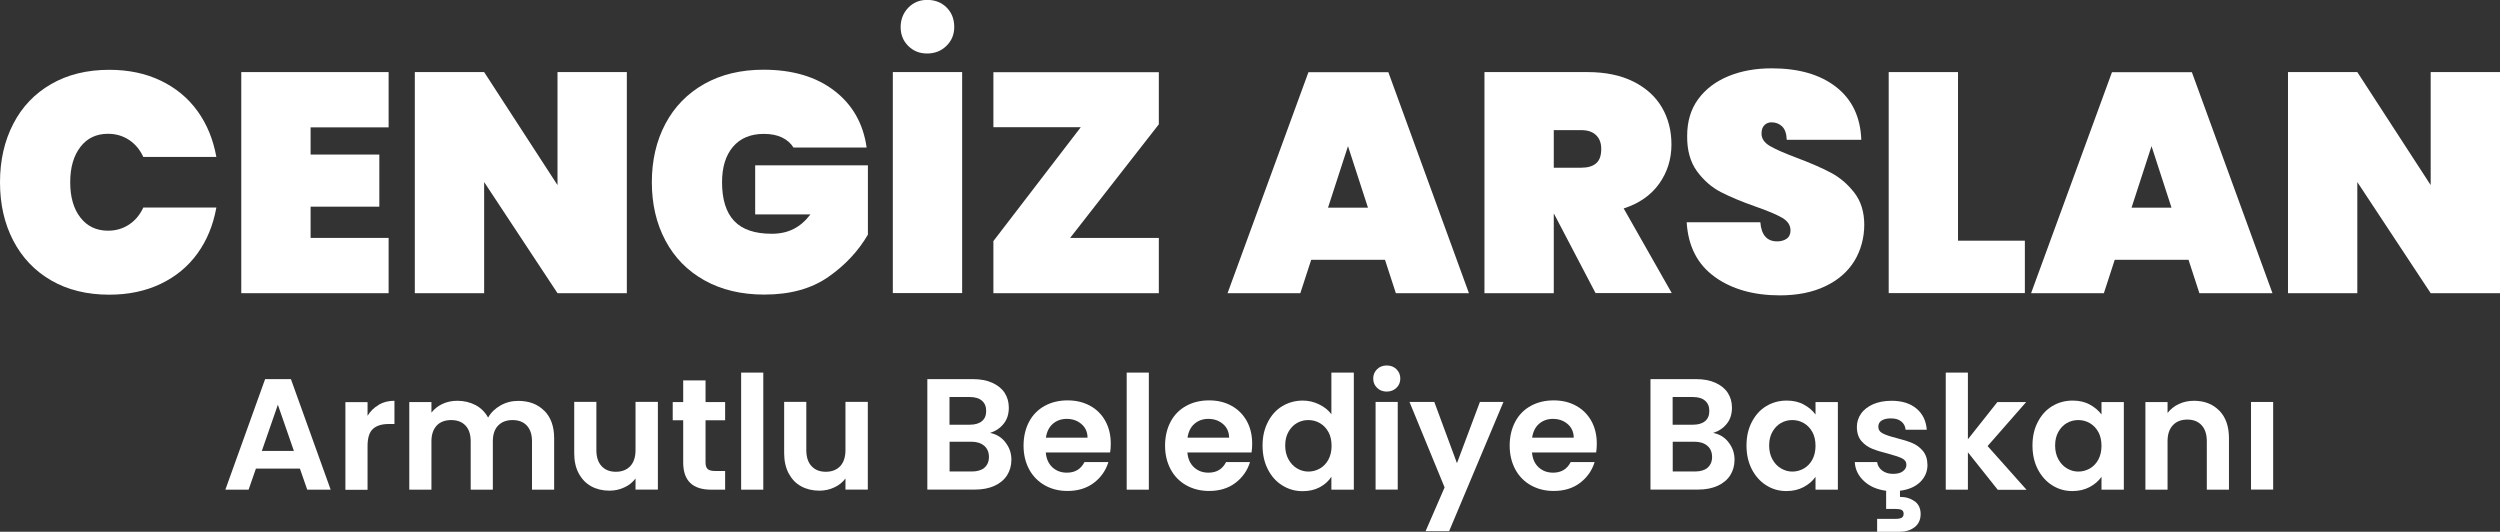
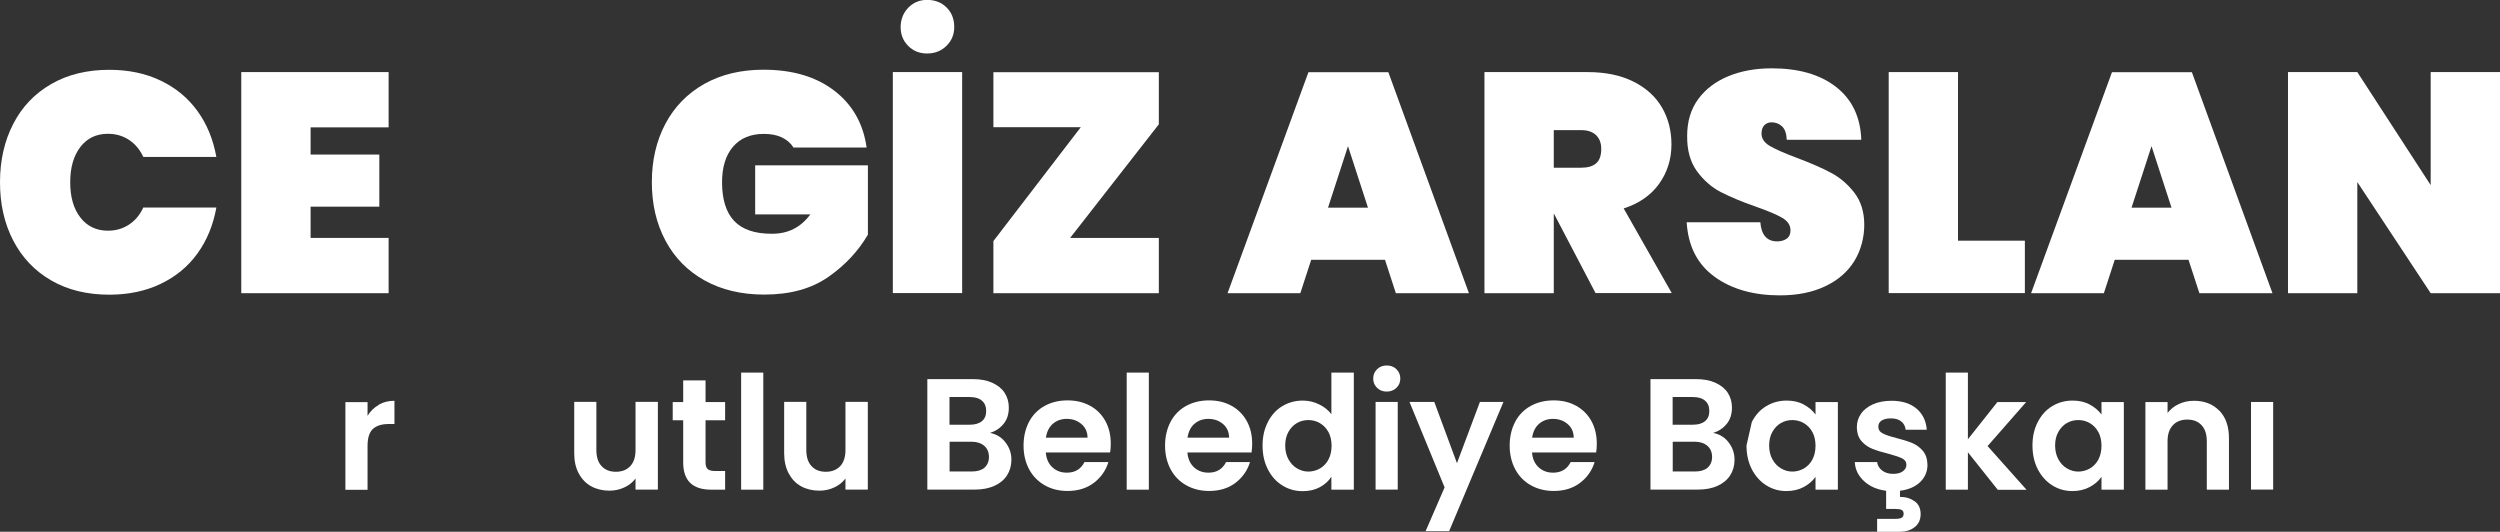
<svg xmlns="http://www.w3.org/2000/svg" id="katman_2" data-name="katman 2" viewBox="0 0 252.82 53.77">
  <rect x="0" y="0" width="252.82" height="53.77" fill="#333333" stroke="none" />
  <defs>
    <style>
      .cls-1 {
        fill: #fff;
        stroke-width: 0px;
      }
    </style>
  </defs>
  <g id="katman_1" data-name="katman 1">
    <g>
      <path class="cls-1" d="m1.34,12.53c.89-1.73,2.17-3.07,3.84-4.03,1.66-.96,3.62-1.44,5.87-1.44,1.94,0,3.67.36,5.19,1.09,1.53.73,2.77,1.75,3.73,3.08.96,1.33,1.59,2.87,1.91,4.64h-7.39c-.34-.74-.82-1.31-1.44-1.72-.62-.41-1.33-.62-2.13-.62-1.18,0-2.11.44-2.79,1.33-.68.88-1.03,2.07-1.03,3.57s.34,2.68,1.03,3.57c.68.88,1.62,1.33,2.79,1.33.8,0,1.51-.21,2.13-.62.62-.41,1.1-.98,1.44-1.72h7.39c-.32,1.77-.95,3.31-1.91,4.64-.96,1.33-2.2,2.35-3.73,3.08-1.53.73-3.26,1.09-5.19,1.09-2.25,0-4.21-.48-5.87-1.44-1.66-.96-2.94-2.3-3.84-4.03s-1.34-3.69-1.34-5.9.45-4.18,1.34-5.9Z" />
      <path class="cls-1" d="m31.41,12.88v2.75h6.95v5.27h-6.95v3.16h7.89v5.59h-14.9V7.29h14.9v5.59h-7.89Z" />
-       <path class="cls-1" d="m63.39,29.65h-7.01l-7.42-11.24v11.24h-7.01V7.29h7.01l7.42,11.43V7.29h7.01v22.35Z" />
      <path class="cls-1" d="m80.25,14.93c-.27-.44-.66-.78-1.17-1.03-.5-.24-1.12-.36-1.83-.36-1.35,0-2.39.44-3.13,1.31-.74.87-1.1,2.07-1.1,3.58,0,1.75.41,3.05,1.23,3.92.82.86,2.08,1.29,3.79,1.29s2.92-.65,3.92-1.96h-5.59v-4.96h11.4v7.01c-.97,1.66-2.3,3.09-4.01,4.28-1.71,1.19-3.86,1.78-6.47,1.78-2.32,0-4.33-.48-6.05-1.44s-3.03-2.3-3.95-4.03c-.92-1.73-1.37-3.69-1.37-5.9s.46-4.18,1.37-5.9c.92-1.73,2.23-3.07,3.93-4.03,1.71-.96,3.7-1.44,6-1.44,2.93,0,5.31.71,7.15,2.12s2.93,3.33,3.27,5.75h-7.39Z" />
      <path class="cls-1" d="m97.3,7.29v22.35h-7.01V7.29h7.01Zm-5.45-2.64c-.52-.52-.77-1.15-.77-1.91s.26-1.43.77-1.96c.52-.53,1.15-.79,1.91-.79.8,0,1.46.26,1.97.77s.77,1.17.77,1.97c0,.76-.26,1.39-.79,1.91-.53.52-1.18.77-1.96.77s-1.39-.26-1.91-.77Z" />
      <path class="cls-1" d="m108.22,24.06h8.97v5.59h-16.73v-5.27l8.84-11.52h-8.84v-5.56h16.73v5.27l-8.97,11.49Z" />
      <path class="cls-1" d="m140.05,26.27h-7.45l-1.1,3.38h-7.36l8.18-22.35h8.08l8.15,22.35h-7.39l-1.1-3.38Zm-1.71-5.27l-2.02-6.22-2.02,6.22h4.04Z" />
      <path class="cls-1" d="m161.36,29.65l-4.2-8.02h-.03v8.02h-7.01V7.29h10.42c1.81,0,3.36.32,4.64.96,1.28.64,2.25,1.52,2.89,2.62.64,1.1.96,2.35.96,3.74,0,1.49-.42,2.82-1.25,3.98-.83,1.16-2.03,1.99-3.58,2.49l4.86,8.56h-7.7Zm-4.23-12.69h2.78c.67,0,1.18-.15,1.52-.46.34-.3.5-.78.5-1.44,0-.59-.17-1.05-.52-1.39s-.85-.51-1.5-.51h-2.78v3.79Z" />
      <path class="cls-1" d="m173.4,27.99c-1.74-1.25-2.68-3.09-2.83-5.51h7.45c.1,1.28.67,1.93,1.7,1.93.38,0,.7-.09.96-.27.26-.18.39-.46.39-.84,0-.53-.28-.95-.85-1.28s-1.45-.7-2.65-1.12c-1.43-.5-2.62-1-3.55-1.48s-1.74-1.19-2.42-2.12c-.67-.93-1-2.12-.98-3.57,0-1.45.37-2.69,1.12-3.71.75-1.02,1.77-1.79,3.06-2.32,1.29-.53,2.75-.79,4.37-.79,2.74,0,4.91.63,6.52,1.89s2.46,3.04,2.54,5.34h-7.54c-.02-.63-.18-1.08-.47-1.36-.29-.27-.65-.41-1.07-.41-.29,0-.54.1-.73.3-.19.2-.28.48-.28.84,0,.5.28.92.84,1.25.56.33,1.45.72,2.67,1.18,1.41.53,2.57,1.03,3.49,1.52.92.48,1.71,1.16,2.38,2.02.67.86,1.01,1.95,1.01,3.25s-.34,2.59-1.01,3.68c-.67,1.08-1.65,1.93-2.94,2.54-1.28.61-2.81.92-4.58.92-2.67,0-4.88-.63-6.61-1.88Z" />
      <path class="cls-1" d="m198.01,24.34h6.76v5.3h-13.77V7.29h7.01v17.05Z" />
      <path class="cls-1" d="m221.31,26.27h-7.45l-1.1,3.38h-7.36l8.18-22.35h8.08l8.15,22.35h-7.39l-1.1-3.38Zm-1.71-5.27l-2.02-6.22-2.02,6.22h4.04Z" />
      <path class="cls-1" d="m252.82,29.65h-7.01l-7.42-11.24v11.24h-7.01V7.29h7.01l7.42,11.43V7.29h7.01v22.35Z" />
    </g>
    <g>
-       <path class="cls-1" d="m30.33,47.39h-4.45l-.74,2.13h-2.35l4.02-11.18h2.61l4.02,11.18h-2.37l-.74-2.13Zm-.61-1.79l-1.62-4.67-1.62,4.67h3.23Z" />
      <path class="cls-1" d="m38.3,40.93c.46-.27,1-.4,1.59-.4v2.35h-.59c-.7,0-1.23.17-1.59.5-.36.33-.54.91-.54,1.73v4.42h-2.24v-8.86h2.24v1.38c.29-.47.66-.84,1.13-1.1Z" />
-       <path class="cls-1" d="m55.04,41.53c.67.67,1,1.6,1,2.79v5.2h-2.24v-4.9c0-.69-.18-1.22-.53-1.59s-.83-.55-1.44-.55-1.09.18-1.45.55-.54.9-.54,1.59v4.9h-2.24v-4.9c0-.69-.18-1.22-.53-1.59-.35-.37-.83-.55-1.44-.55s-1.11.18-1.46.55-.54.9-.54,1.59v4.9h-2.24v-8.86h2.24v1.07c.29-.37.66-.67,1.11-.88s.95-.32,1.5-.32c.69,0,1.31.15,1.86.44.54.29.96.71,1.26,1.26.29-.51.71-.92,1.26-1.23.55-.31,1.14-.46,1.79-.46,1.09,0,1.96.33,2.63,1Z" />
      <path class="cls-1" d="m66.53,40.65v8.86h-2.26v-1.12c-.29.38-.66.69-1.13.9-.46.22-.97.33-1.51.33-.69,0-1.31-.15-1.84-.44-.53-.29-.95-.73-1.26-1.3s-.46-1.25-.46-2.04v-5.2h2.24v4.88c0,.7.18,1.25.53,1.62.35.38.83.57,1.44.57s1.1-.19,1.46-.57c.35-.38.53-.92.53-1.62v-4.88h2.26Z" />
      <path class="cls-1" d="m71.35,42.49v4.29c0,.3.07.51.21.65.14.13.39.2.73.2h1.04v1.89h-1.41c-1.89,0-2.83-.92-2.83-2.75v-4.27h-1.06v-1.84h1.06v-2.19h2.26v2.19h1.98v1.84h-1.98Z" />
      <path class="cls-1" d="m77.19,37.68v11.84h-2.24v-11.84h2.24Z" />
      <path class="cls-1" d="m87.76,40.65v8.86h-2.26v-1.12c-.29.38-.66.69-1.13.9-.46.22-.97.33-1.51.33-.69,0-1.31-.15-1.84-.44-.54-.29-.95-.73-1.26-1.3-.3-.57-.46-1.25-.46-2.04v-5.2h2.24v4.88c0,.7.18,1.25.53,1.62.35.38.83.57,1.44.57s1.1-.19,1.46-.57c.35-.38.53-.92.53-1.62v-4.88h2.26Z" />
      <path class="cls-1" d="m101.67,44.73c.41.51.61,1.1.61,1.76,0,.6-.15,1.12-.44,1.58-.29.45-.72.81-1.27,1.06s-1.21.38-1.97.38h-4.82v-11.17h4.61c.76,0,1.41.12,1.96.37.55.25.97.59,1.25,1.02.28.44.42.93.42,1.49,0,.65-.17,1.2-.52,1.63-.35.44-.81.75-1.38.93.63.12,1.15.43,1.55.94Zm-5.65-1.78h2.05c.53,0,.94-.12,1.23-.36.29-.24.43-.58.43-1.03s-.14-.79-.43-1.04c-.29-.25-.7-.37-1.23-.37h-2.05v2.8Zm3.53,4.35c.3-.26.46-.62.46-1.09s-.16-.86-.48-1.13c-.32-.27-.75-.41-1.29-.41h-2.21v3.01h2.26c.54,0,.97-.13,1.27-.38Z" />
      <path class="cls-1" d="m112.24,45.76h-6.48c.05.64.28,1.14.67,1.5s.88.54,1.46.54c.83,0,1.42-.36,1.78-1.07h2.42c-.26.85-.75,1.55-1.47,2.1-.73.55-1.62.82-2.67.82-.85,0-1.62-.19-2.29-.57s-1.21-.92-1.58-1.61-.57-1.49-.57-2.4.19-1.72.56-2.42.9-1.23,1.57-1.6c.67-.37,1.45-.56,2.32-.56s1.6.18,2.27.54c.67.36,1.18.88,1.55,1.54.37.67.55,1.43.55,2.3,0,.32-.02.61-.06.86Zm-2.26-1.5c0-.58-.22-1.04-.62-1.38-.41-.35-.9-.52-1.49-.52-.55,0-1.02.17-1.4.5s-.61.8-.7,1.4h4.21Z" />
      <path class="cls-1" d="m116.18,37.68v11.84h-2.24v-11.84h2.24Z" />
      <path class="cls-1" d="m126.56,45.76h-6.48c.05.64.28,1.14.67,1.5s.88.54,1.46.54c.83,0,1.42-.36,1.78-1.07h2.42c-.26.85-.75,1.55-1.47,2.1-.72.55-1.62.82-2.67.82-.85,0-1.62-.19-2.3-.57-.68-.38-1.21-.92-1.58-1.61s-.57-1.49-.57-2.4.19-1.72.56-2.42.9-1.23,1.57-1.6c.67-.37,1.45-.56,2.32-.56s1.6.18,2.26.54,1.18.88,1.55,1.54c.37.67.55,1.43.55,2.3,0,.32-.02.61-.06.86Zm-2.26-1.5c-.01-.58-.22-1.04-.62-1.38-.41-.35-.9-.52-1.49-.52-.55,0-1.02.17-1.4.5s-.61.8-.7,1.4h4.21Z" />
      <path class="cls-1" d="m128.22,42.67c.36-.69.84-1.23,1.46-1.6.62-.37,1.31-.56,2.06-.56.58,0,1.12.12,1.65.38.52.25.94.58,1.25,1v-4.21h2.27v11.84h-2.27v-1.31c-.28.44-.67.79-1.17,1.06-.5.27-1.08.4-1.74.4-.75,0-1.43-.19-2.05-.58-.62-.38-1.11-.93-1.46-1.62-.36-.7-.54-1.5-.54-2.41s.18-1.69.54-2.38Zm6.12,1.02c-.21-.39-.5-.69-.86-.9-.36-.21-.75-.31-1.17-.31s-.8.1-1.15.3c-.35.2-.64.5-.86.89-.22.39-.33.85-.33,1.38s.11,1,.33,1.4c.22.4.51.71.87.92.36.21.74.32,1.14.32s.8-.1,1.17-.31c.36-.21.65-.51.86-.9.21-.39.32-.86.32-1.4s-.11-1.01-.32-1.4Z" />
      <path class="cls-1" d="m139.26,39.22c-.26-.25-.39-.56-.39-.94s.13-.68.39-.94.59-.38.98-.38.72.12.98.38.39.56.39.94-.13.69-.39.94-.59.38-.98.38-.72-.12-.98-.38Zm2.09,1.43v8.86h-2.24v-8.86h2.24Z" />
      <path class="cls-1" d="m152.04,40.65l-5.49,13.06h-2.38l1.92-4.42-3.55-8.64h2.51l2.29,6.19,2.32-6.19h2.38Z" />
      <path class="cls-1" d="m161.41,45.76h-6.48c.05.64.28,1.14.67,1.5s.88.54,1.46.54c.83,0,1.42-.36,1.78-1.07h2.42c-.26.85-.75,1.55-1.47,2.1-.72.55-1.62.82-2.67.82-.85,0-1.62-.19-2.3-.57-.68-.38-1.21-.92-1.58-1.61s-.57-1.49-.57-2.4.19-1.72.56-2.42.9-1.23,1.57-1.6c.67-.37,1.45-.56,2.32-.56s1.6.18,2.26.54,1.18.88,1.55,1.54c.37.67.55,1.43.55,2.3,0,.32-.02.61-.06.86Zm-2.26-1.5c-.01-.58-.22-1.04-.62-1.38-.41-.35-.9-.52-1.49-.52-.55,0-1.02.17-1.4.5s-.61.8-.7,1.4h4.21Z" />
      <path class="cls-1" d="m174.8,44.73c.41.51.61,1.1.61,1.76,0,.6-.15,1.12-.44,1.58-.29.45-.72.81-1.27,1.06s-1.21.38-1.97.38h-4.82v-11.17h4.61c.76,0,1.41.12,1.96.37.55.25.97.59,1.25,1.02.28.44.42.93.42,1.49,0,.65-.17,1.2-.52,1.63-.35.44-.81.75-1.38.93.63.12,1.15.43,1.55.94Zm-5.65-1.78h2.05c.53,0,.94-.12,1.23-.36.29-.24.43-.58.43-1.03s-.14-.79-.43-1.04c-.29-.25-.7-.37-1.23-.37h-2.05v2.8Zm3.53,4.35c.3-.26.46-.62.46-1.09s-.16-.86-.48-1.13c-.32-.27-.75-.41-1.29-.41h-2.21v3.01h2.26c.54,0,.97-.13,1.27-.38Z" />
-       <path class="cls-1" d="m177.16,42.67c.36-.69.84-1.23,1.46-1.6.61-.37,1.3-.56,2.06-.56.66,0,1.24.13,1.73.4.5.27.89.6,1.19,1.01v-1.26h2.26v8.86h-2.26v-1.3c-.29.42-.69.76-1.19,1.03-.51.27-1.09.41-1.75.41-.75,0-1.43-.19-2.04-.58-.61-.38-1.1-.93-1.46-1.62-.36-.7-.54-1.5-.54-2.41s.18-1.69.54-2.38Zm6.12,1.02c-.21-.39-.5-.69-.86-.9-.36-.21-.75-.31-1.17-.31s-.8.1-1.15.3c-.35.2-.64.5-.86.89-.22.39-.33.85-.33,1.38s.11,1,.33,1.4c.22.4.51.71.87.92.36.21.74.32,1.14.32s.8-.1,1.17-.31c.36-.21.65-.51.86-.9.21-.39.32-.86.32-1.4s-.11-1.01-.32-1.4Z" />
+       <path class="cls-1" d="m177.16,42.67c.36-.69.84-1.23,1.46-1.6.61-.37,1.3-.56,2.06-.56.66,0,1.24.13,1.73.4.5.27.89.6,1.19,1.01v-1.26h2.26v8.86h-2.26v-1.3c-.29.42-.69.76-1.19,1.03-.51.27-1.09.41-1.75.41-.75,0-1.43-.19-2.04-.58-.61-.38-1.1-.93-1.46-1.62-.36-.7-.54-1.5-.54-2.41Zm6.12,1.02c-.21-.39-.5-.69-.86-.9-.36-.21-.75-.31-1.17-.31s-.8.1-1.15.3c-.35.2-.64.5-.86.89-.22.39-.33.85-.33,1.38s.11,1,.33,1.4c.22.4.51.71.87.92.36.21.74.32,1.14.32s.8-.1,1.17-.31c.36-.21.65-.51.86-.9.21-.39.32-.86.32-1.4s-.11-1.01-.32-1.4Z" />
      <path class="cls-1" d="m193.63,50.69c.4.3.6.73.6,1.3s-.21,1.02-.62,1.33-.91.46-1.51.46h-2.27v-1.31h1.9c.26,0,.45-.04.58-.11.13-.08.2-.21.2-.4s-.07-.32-.2-.39c-.13-.07-.33-.1-.58-.1h-.99v-1.84c-.92-.12-1.66-.44-2.24-.98s-.89-1.17-.93-1.92h2.26c.04.34.21.62.5.85.29.22.66.34,1.1.34s.76-.08,1-.26.36-.39.36-.66c0-.29-.15-.5-.44-.65-.29-.14-.76-.3-1.4-.47-.66-.16-1.2-.33-1.62-.5-.42-.17-.79-.43-1.09-.78-.3-.35-.46-.83-.46-1.42,0-.49.14-.94.42-1.34.28-.41.69-.72,1.22-.96.53-.23,1.15-.35,1.86-.35,1.06,0,1.9.26,2.53.79.63.53.97,1.24,1.04,2.14h-2.14c-.03-.35-.18-.63-.44-.84s-.61-.31-1.05-.31c-.41,0-.72.08-.94.22s-.33.36-.33.62c0,.3.15.53.45.68.3.16.76.31,1.39.47.64.16,1.17.33,1.58.5.42.17.78.44,1.08.79.3.36.46.83.47,1.42,0,.68-.25,1.26-.74,1.74-.5.48-1.18.77-2.04.88v.62c.59,0,1.08.15,1.48.45Z" />
      <path class="cls-1" d="m202.02,49.52l-3.01-3.78v3.78h-2.24v-11.84h2.24v6.74l2.98-3.76h2.91l-3.9,4.45,3.94,4.42h-2.91Z" />
      <path class="cls-1" d="m206.08,42.67c.36-.69.84-1.23,1.46-1.6.61-.37,1.3-.56,2.06-.56.66,0,1.24.13,1.73.4.5.27.89.6,1.19,1.01v-1.26h2.26v8.86h-2.26v-1.3c-.29.42-.69.76-1.19,1.03-.51.27-1.09.41-1.75.41-.75,0-1.43-.19-2.04-.58-.61-.38-1.1-.93-1.46-1.62-.36-.7-.54-1.5-.54-2.41s.18-1.69.54-2.38Zm6.12,1.02c-.21-.39-.5-.69-.86-.9-.36-.21-.75-.31-1.17-.31s-.8.1-1.15.3c-.35.2-.64.5-.86.89-.22.39-.33.85-.33,1.38s.11,1,.33,1.4c.22.4.51.71.87.92.36.21.74.32,1.14.32s.8-.1,1.17-.31c.36-.21.65-.51.86-.9.21-.39.32-.86.32-1.4s-.11-1.01-.32-1.4Z" />
      <path class="cls-1" d="m224.44,41.53c.65.67.97,1.6.97,2.79v5.2h-2.24v-4.9c0-.7-.18-1.25-.53-1.62-.35-.38-.83-.57-1.44-.57s-1.11.19-1.46.57c-.36.38-.54.92-.54,1.62v4.9h-2.24v-8.86h2.24v1.1c.3-.38.68-.69,1.14-.9.46-.22.97-.33,1.53-.33,1.06,0,1.91.33,2.56,1Z" />
      <path class="cls-1" d="m229.88,40.65v8.86h-2.24v-8.86h2.24Z" />
    </g>
  </g>
</svg>